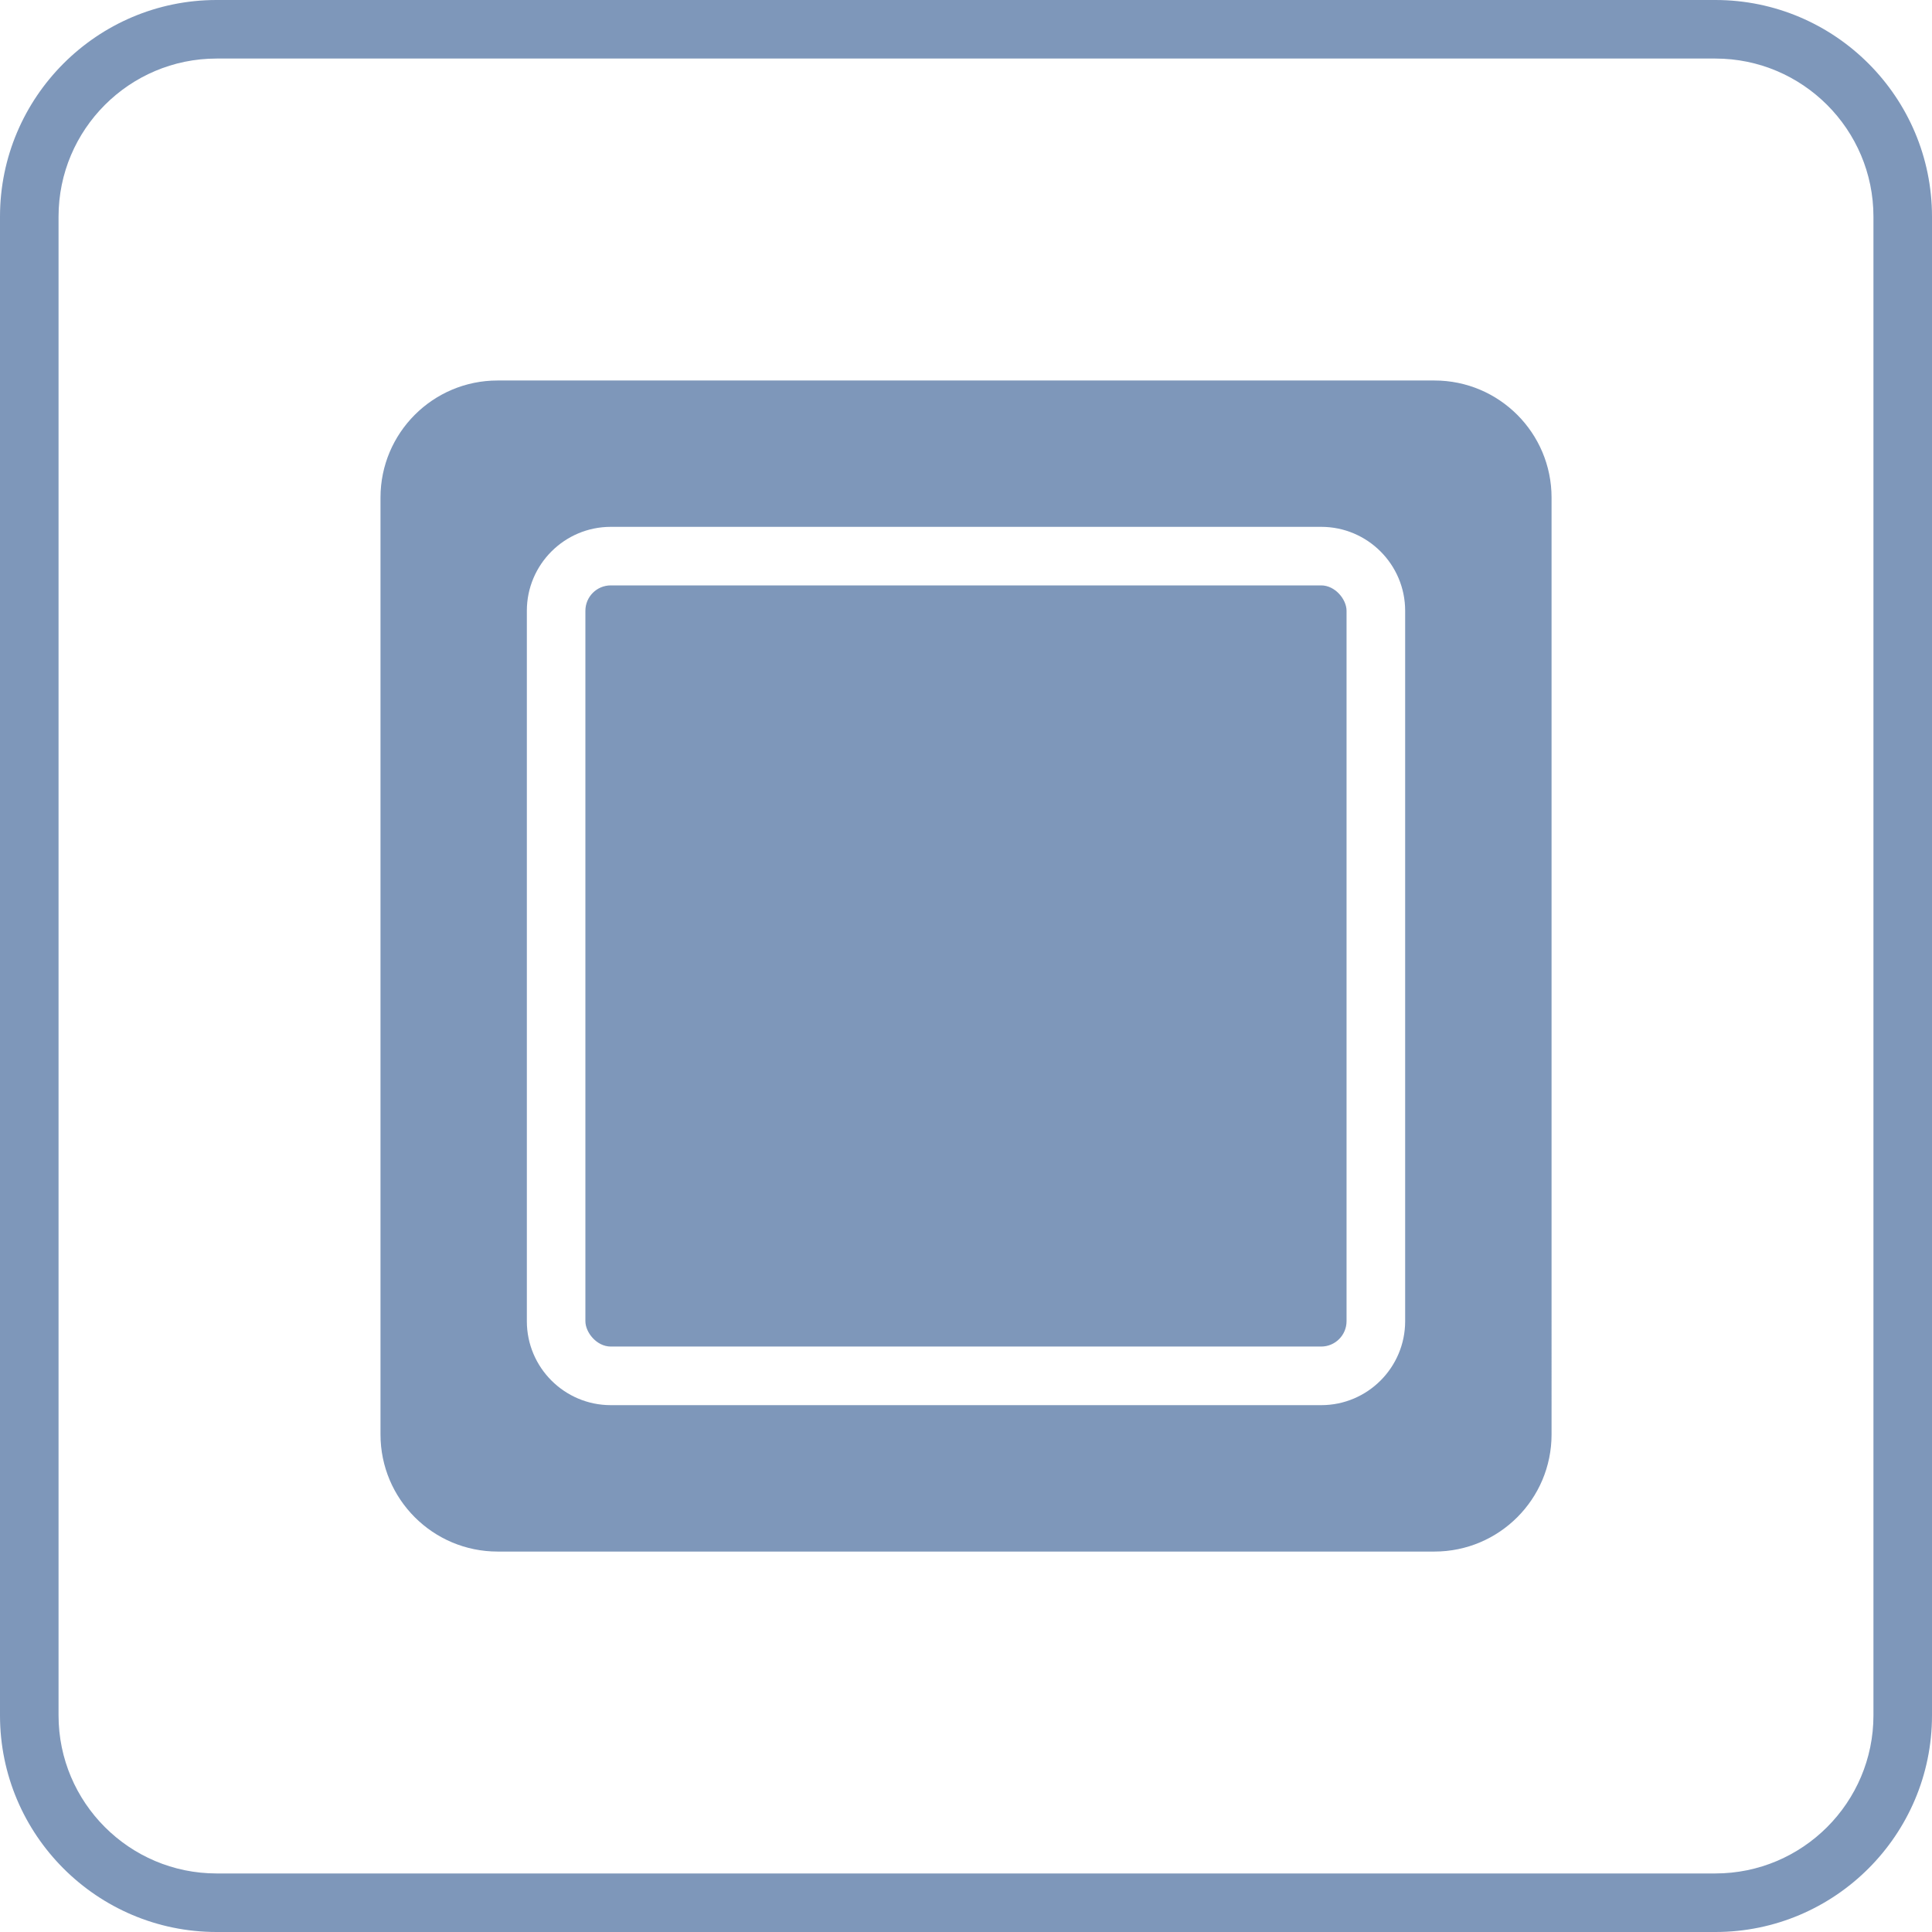
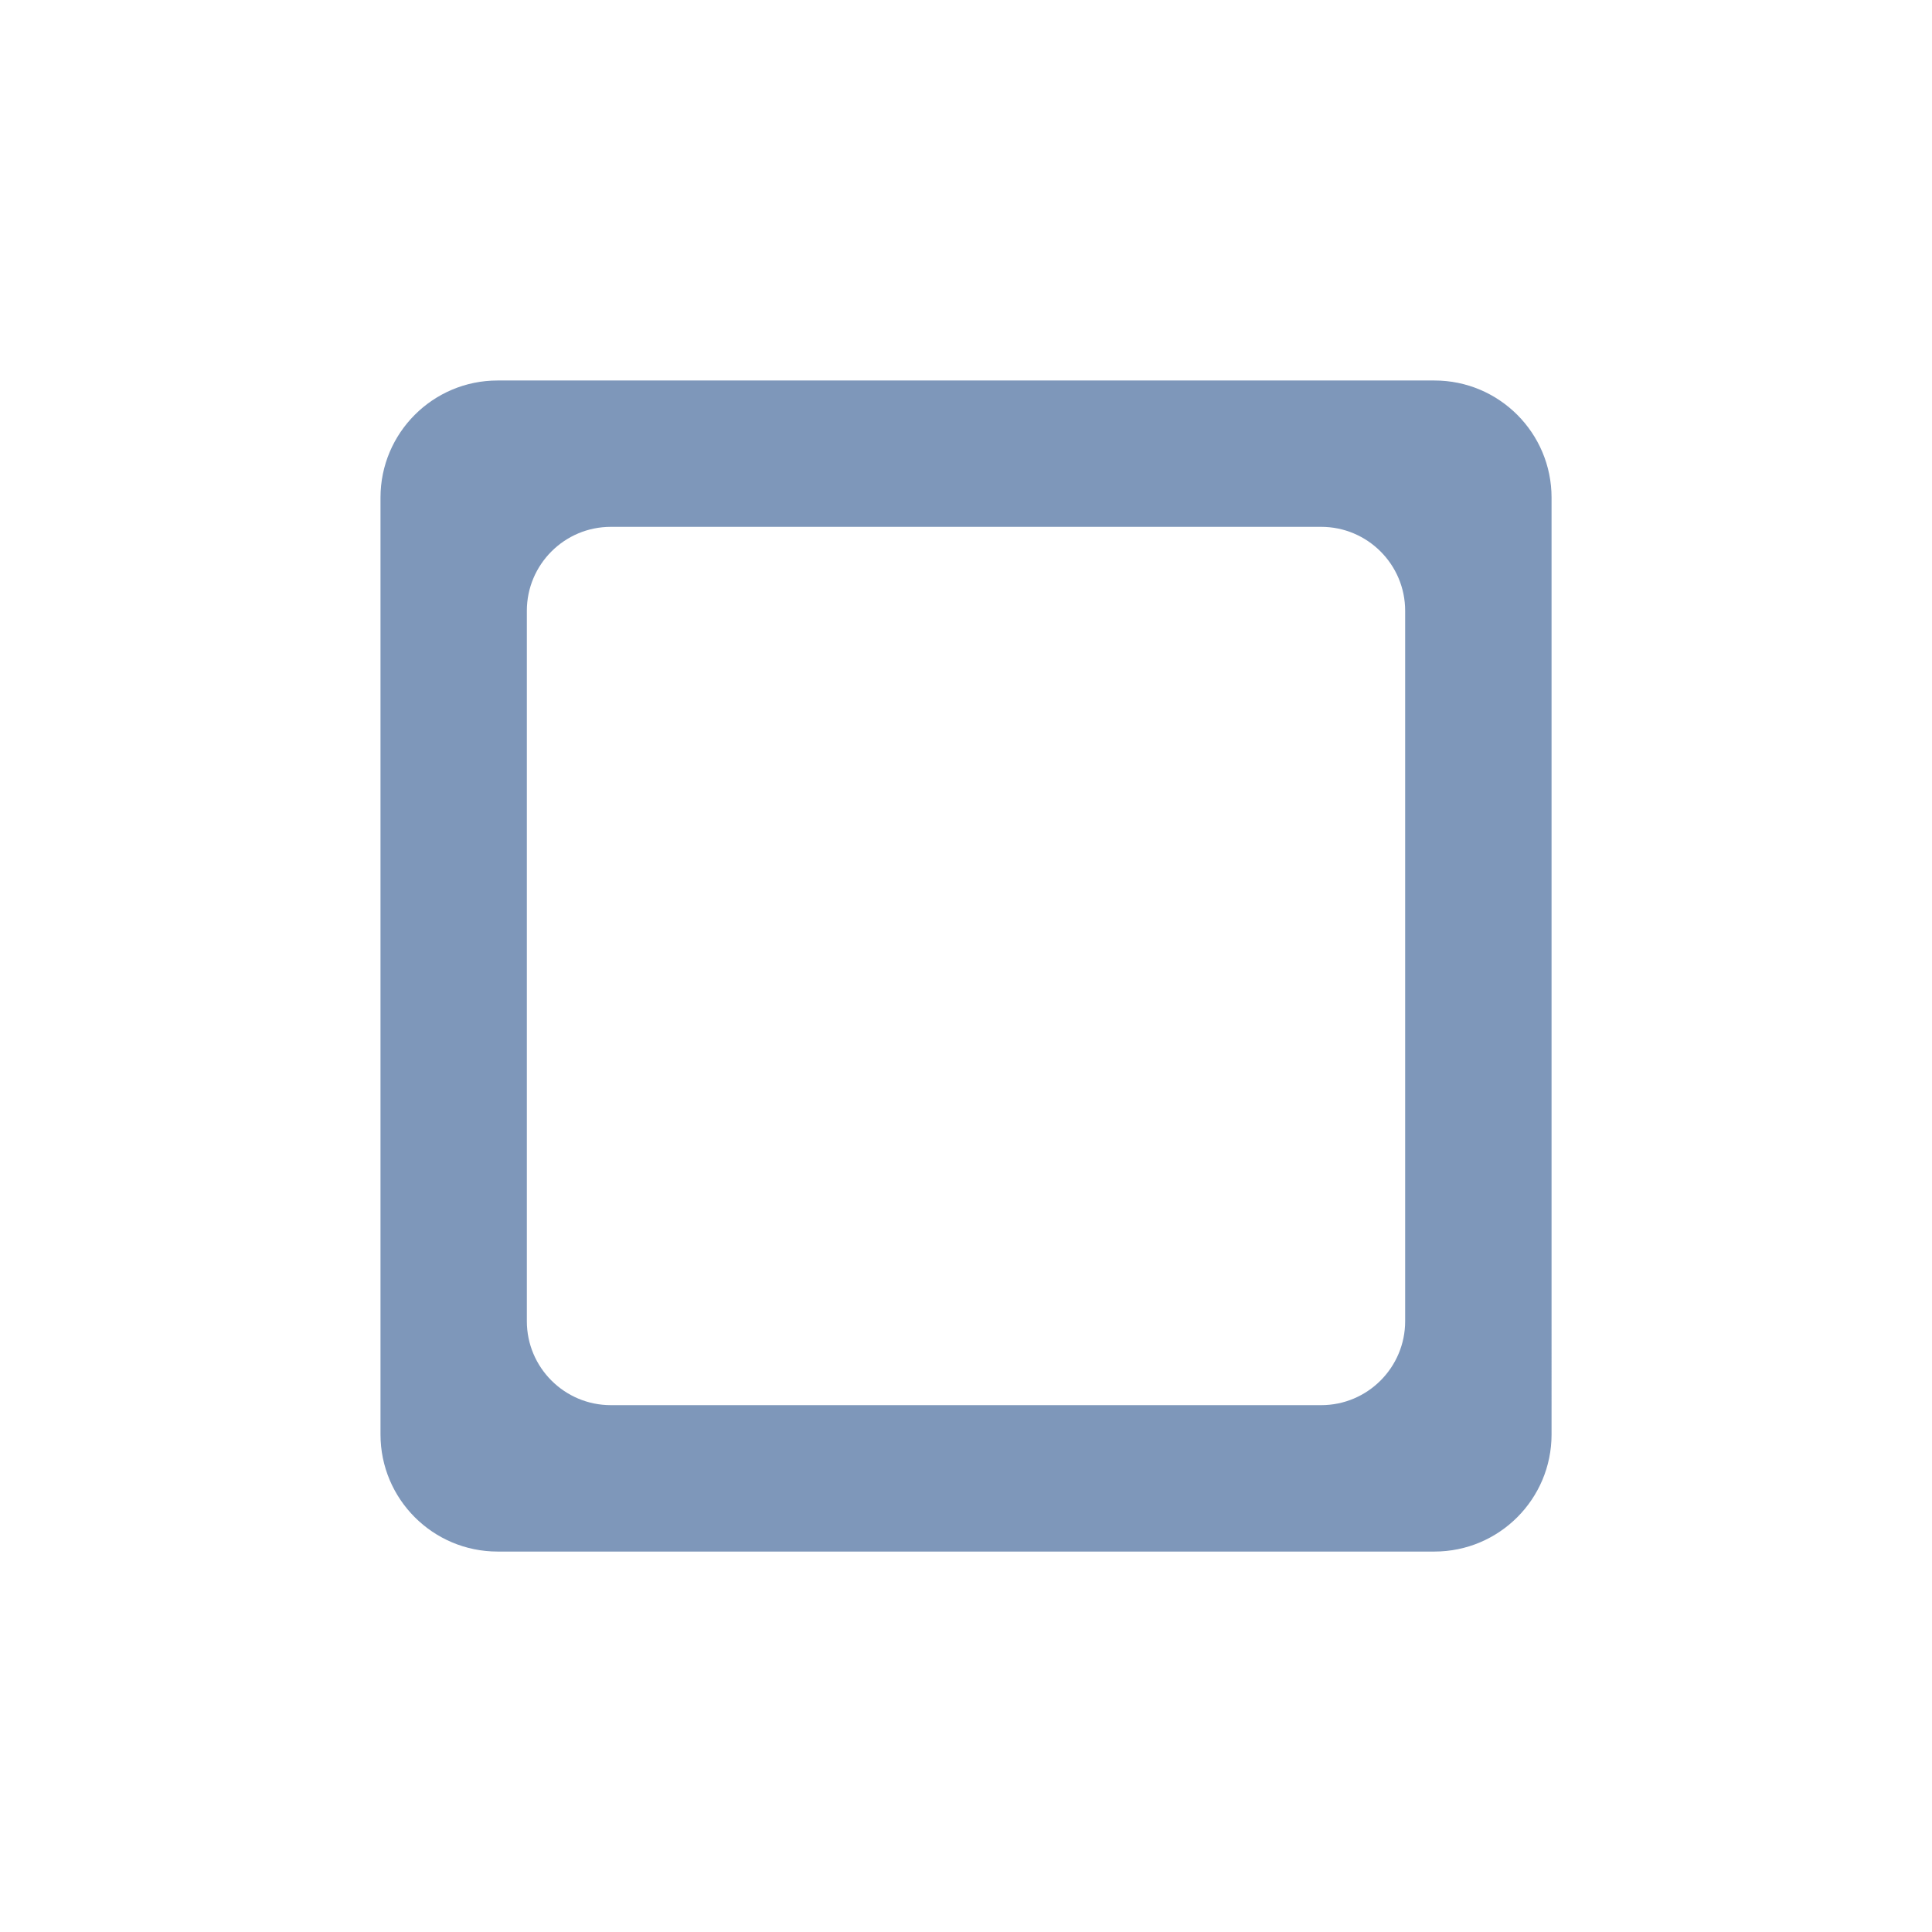
<svg xmlns="http://www.w3.org/2000/svg" id="Layer_1" width=".5in" height=".5in" version="1.1" viewBox="0 0 36 36">
  <defs>
    <style>
      .st0 {
        fill: #7e97ba;
      }
    </style>
  </defs>
-   <path class="st0" d="M31.963,36H4.036c-2.226,0-4.036-1.81-4.036-4.036V4.037C0,1.811,1.81,0,4.036,0h27.927c2.226,0,4.037,1.811,4.037,4.037v27.927c0,2.226-1.811,4.036-4.037,4.036ZM4.036,1.091c-1.624,0-2.945,1.321-2.945,2.946v27.927c0,1.624,1.321,2.945,2.945,2.945h27.927c1.625,0,2.946-1.321,2.946-2.945V4.037c0-1.625-1.321-2.946-2.946-2.946H4.036Z" />
  <g>
    <path class="st0" d="M26.728,7.09H9.272c-1.205,0-2.182.977-2.182,2.182v17.457c0,1.205.977,2.182,2.182,2.182h17.457c1.205,0,2.182-.977,2.182-2.182V9.272c0-1.205-.977-2.182-2.182-2.182ZM26.183,24.619c0,.862-.701,1.564-1.564,1.564h-13.238c-.862,0-1.564-.701-1.564-1.564v-13.238c0-.862.701-1.564,1.564-1.564h13.238c.862,0,1.564.701,1.564,1.564v13.238Z" />
-     <rect class="st0" x="10.908" y="10.908" width="14.183" height="14.183" rx=".473" ry=".473" />
  </g>
</svg>